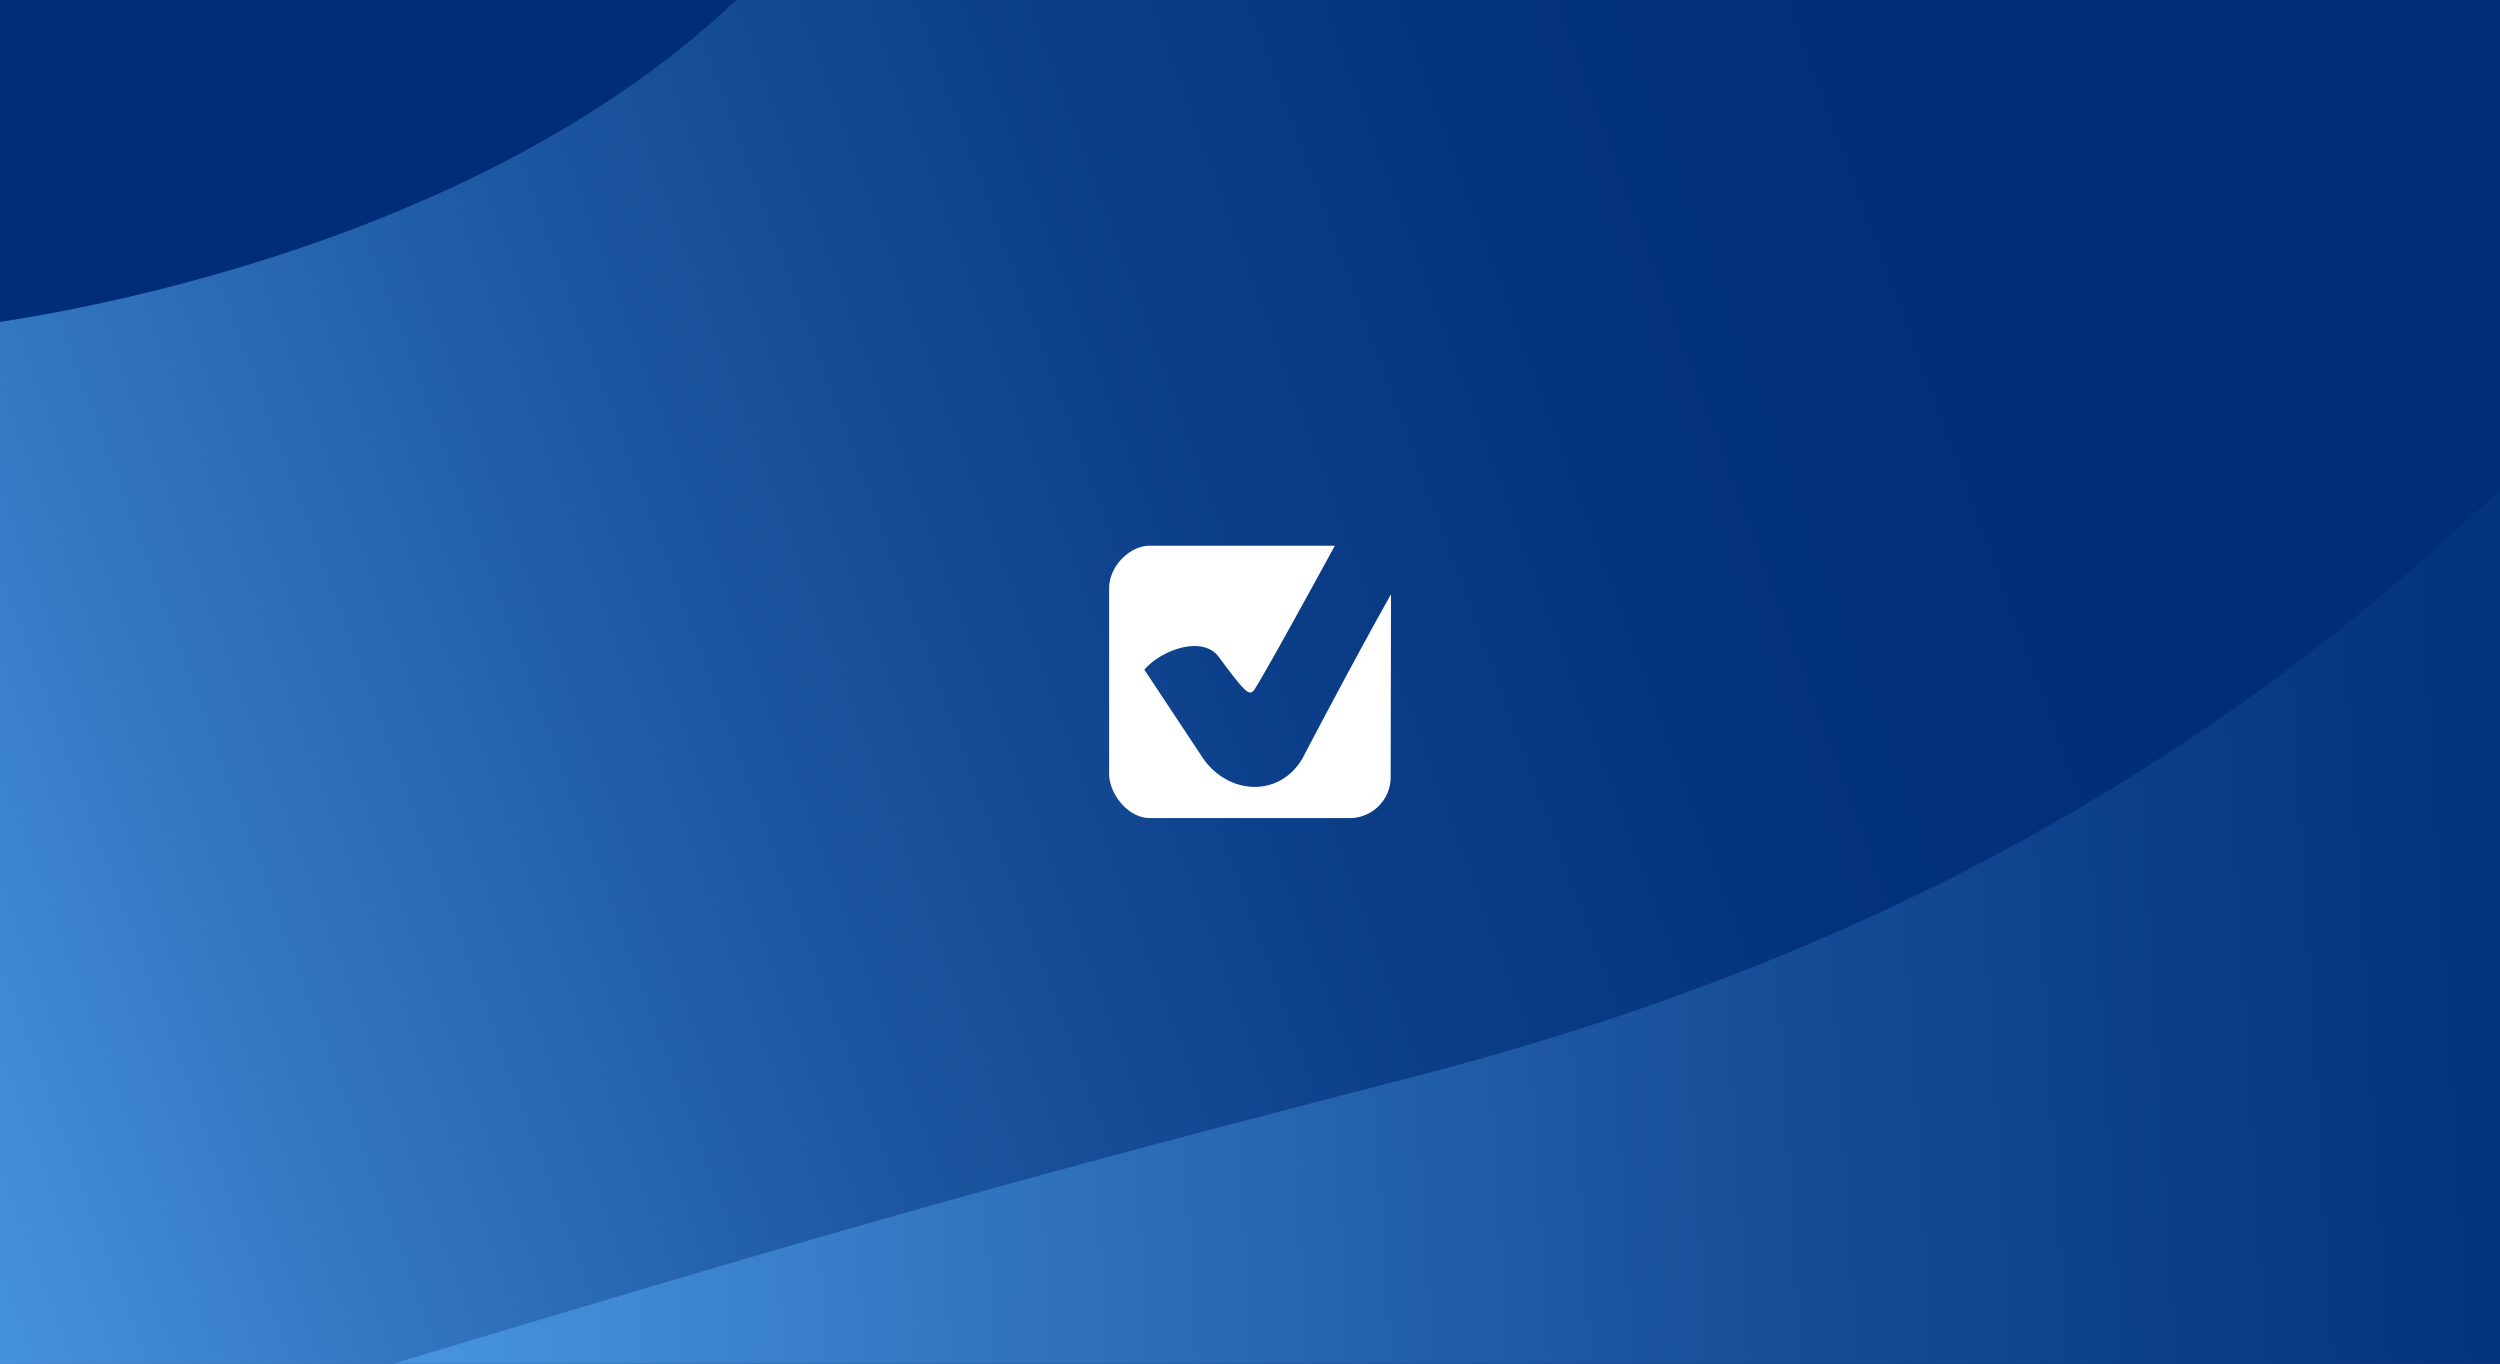
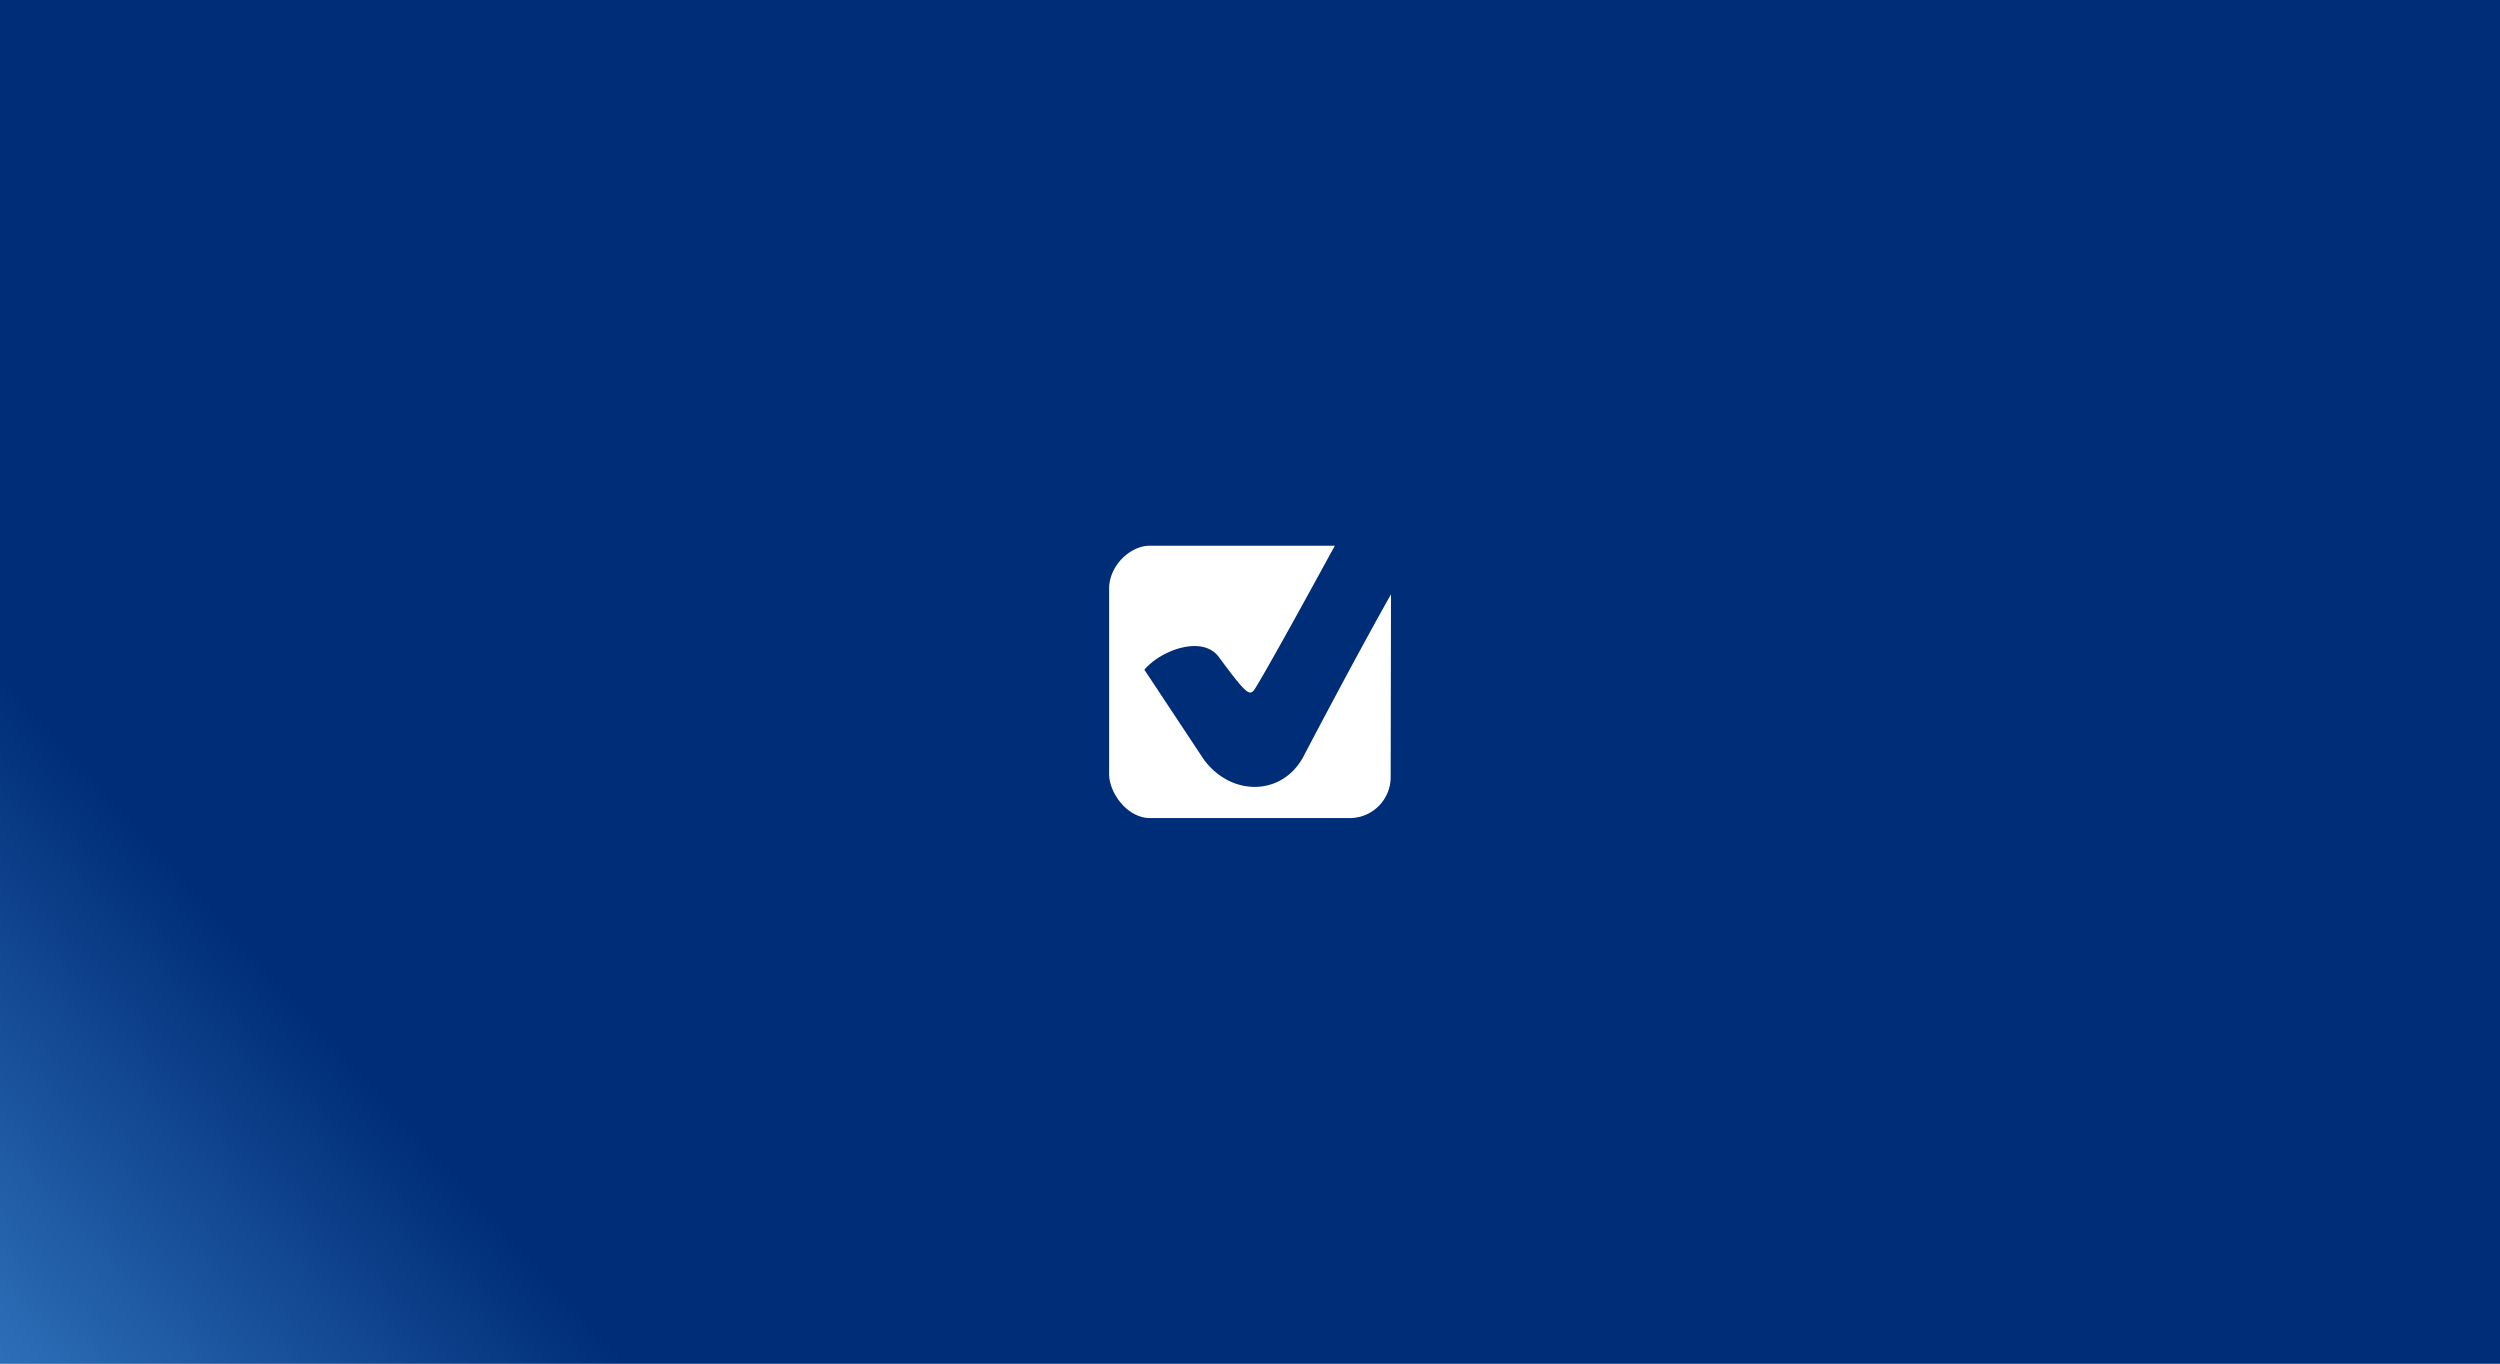
<svg xmlns="http://www.w3.org/2000/svg" viewBox="0 0 825 450">
  <rect x="0" y="0" width="825" height="450" fill="#808080" stroke="none" />
  <defs>
    <style>.a{fill:none;}.b{clip-path:url(#a);}.c{fill:url(#b);}.d{clip-path:url(#c);}.e{fill:url(#d);}.f{fill:url(#e);}.g{fill:url(#f);}.h{fill:#fff;}</style>
    <clipPath id="a">
      <rect class="a" y="-500" width="825" height="450" />
    </clipPath>
    <linearGradient id="b" x1="11.36" y1="89.95" x2="667.47" y2="-506.97" gradientUnits="userSpaceOnUse">
      <stop offset="0" stop-color="#89b9c6" />
      <stop offset="0.04" stop-color="#78abb8" />
      <stop offset="0.11" stop-color="#6399a8" />
      <stop offset="0.19" stop-color="#548d9c" />
      <stop offset="0.29" stop-color="#4b8595" />
      <stop offset="0.43" stop-color="#488393" />
    </linearGradient>
    <clipPath id="c">
      <rect class="a" width="825" height="450" />
    </clipPath>
    <linearGradient id="d" x1="11.36" y1="589.95" x2="667.47" y2="-6.97" gradientUnits="userSpaceOnUse">
      <stop offset="0" stop-color="#4793dd" />
      <stop offset="0.27" stop-color="#002d77" />
    </linearGradient>
    <linearGradient id="e" x1="-10.72" y1="437.04" x2="821.92" y2="131.08" gradientUnits="userSpaceOnUse">
      <stop offset="0" stop-color="#4793dd" />
      <stop offset="0.13" stop-color="#3579c3" />
      <stop offset="0.33" stop-color="#1e58a2" />
      <stop offset="0.52" stop-color="#0d408a" />
      <stop offset="0.7" stop-color="#03327c" />
      <stop offset="0.85" stop-color="#002d77" />
    </linearGradient>
    <linearGradient id="f" x1="138.47" y1="367.16" x2="916.5" y2="319.47" gradientUnits="userSpaceOnUse">
      <stop offset="0" stop-color="#4793dd" />
      <stop offset="0.23" stop-color="#3275bf" />
      <stop offset="0.56" stop-color="#174e98" />
      <stop offset="0.83" stop-color="#063680" />
      <stop offset="1" stop-color="#002d77" />
    </linearGradient>
  </defs>
  <g class="b">
    <rect class="c" x="-4.86" y="-554.93" width="834.71" height="559.85" />
  </g>
  <g class="d">
    <rect class="e" x="-4.86" y="-54.93" width="834.71" height="559.85" />
-     <path class="f" d="M-13,108S146.57,91.51,243,0C439-186,832.67-54,832.67-54l-3.38,553.72H-6.55Z" />
-     <path class="g" d="M-7.67,497.47V488c0-2.85,69.9-17.7,74.26-19C240,417,298.08,398.58,464,356c113-29,247-82,368.67-202V495.22S-6.55,496.34-7.67,497.47Z" />
  </g>
  <path class="h" d="M397.25,250.62,377.64,221c5.39-6.37,19-11.51,24.51-4.28,9.31,12.62,10.2,13,11.87,10.77,5.71-9.19,26.27-47.09,26.49-47.4h-61.2c-6.43.06-13.5,6.7-13.3,14.56l0,60.81c.07,6.43,6.12,14.51,13.53,14.51l66.09,0a13.53,13.53,0,0,0,13.29-13.53l.11-60.32c-12.27,21.74-29.18,54.09-29.22,54.15C422.48,262.88,406.07,262.63,397.25,250.62Z" />
</svg>